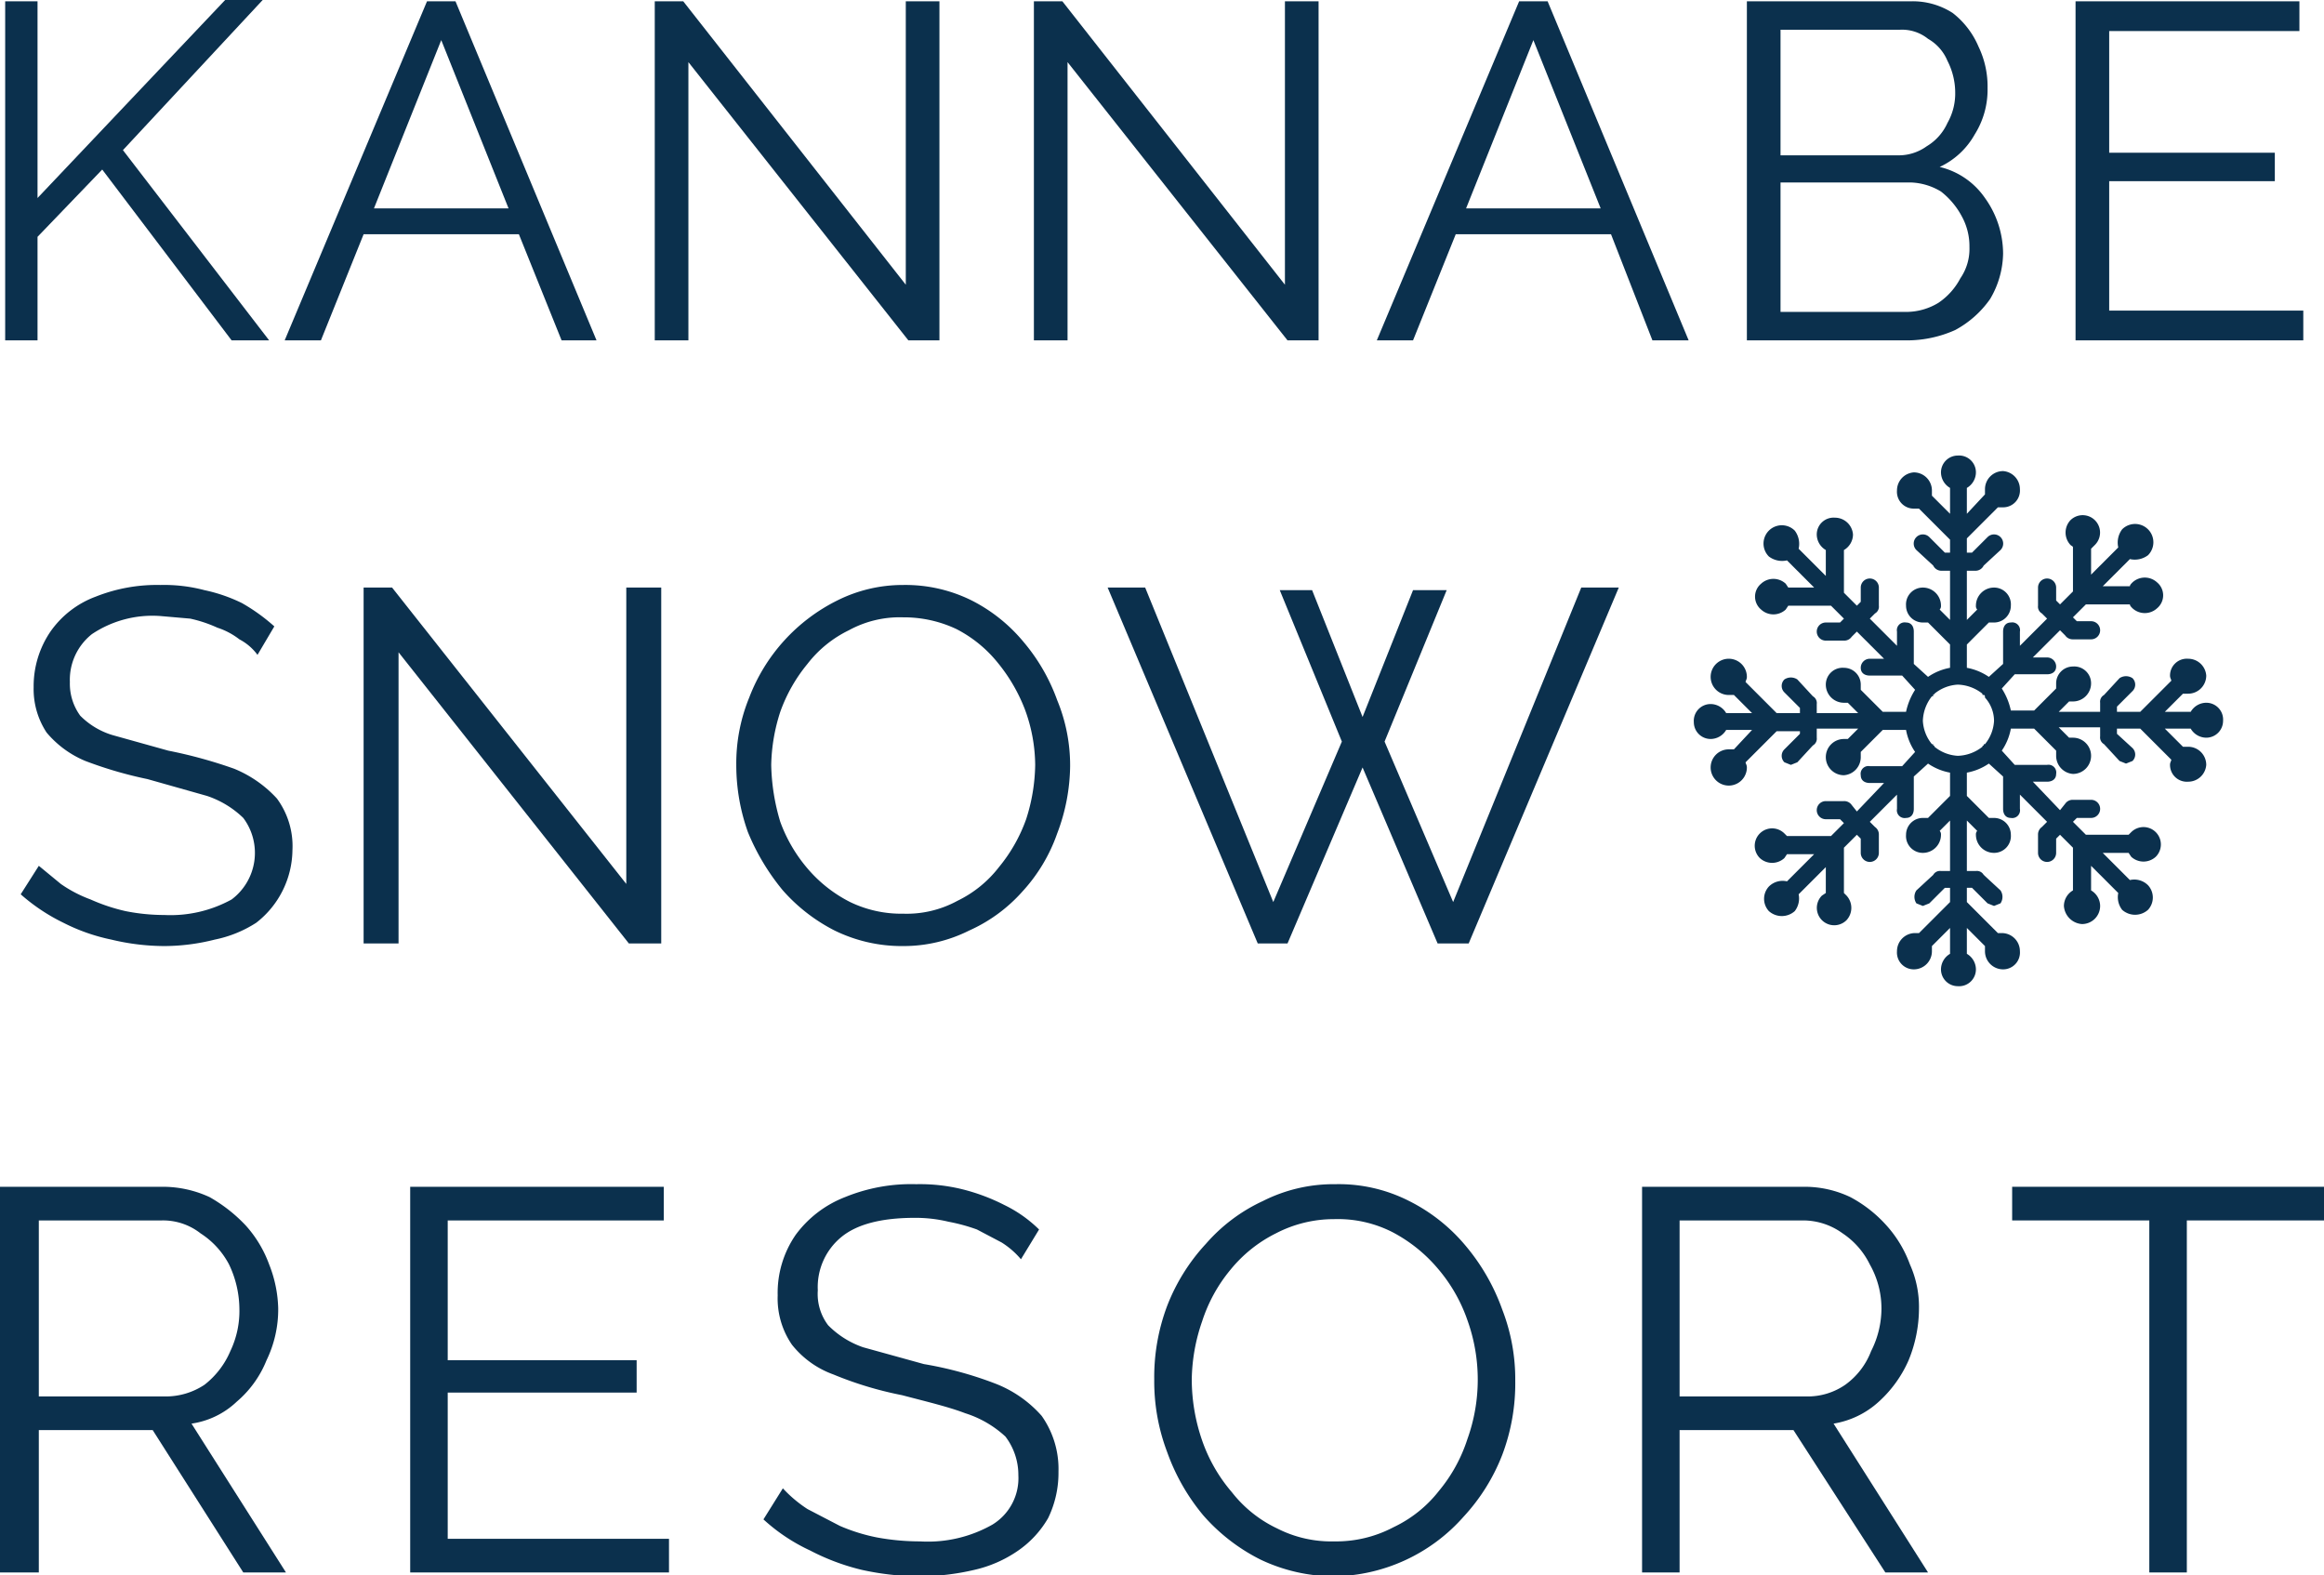
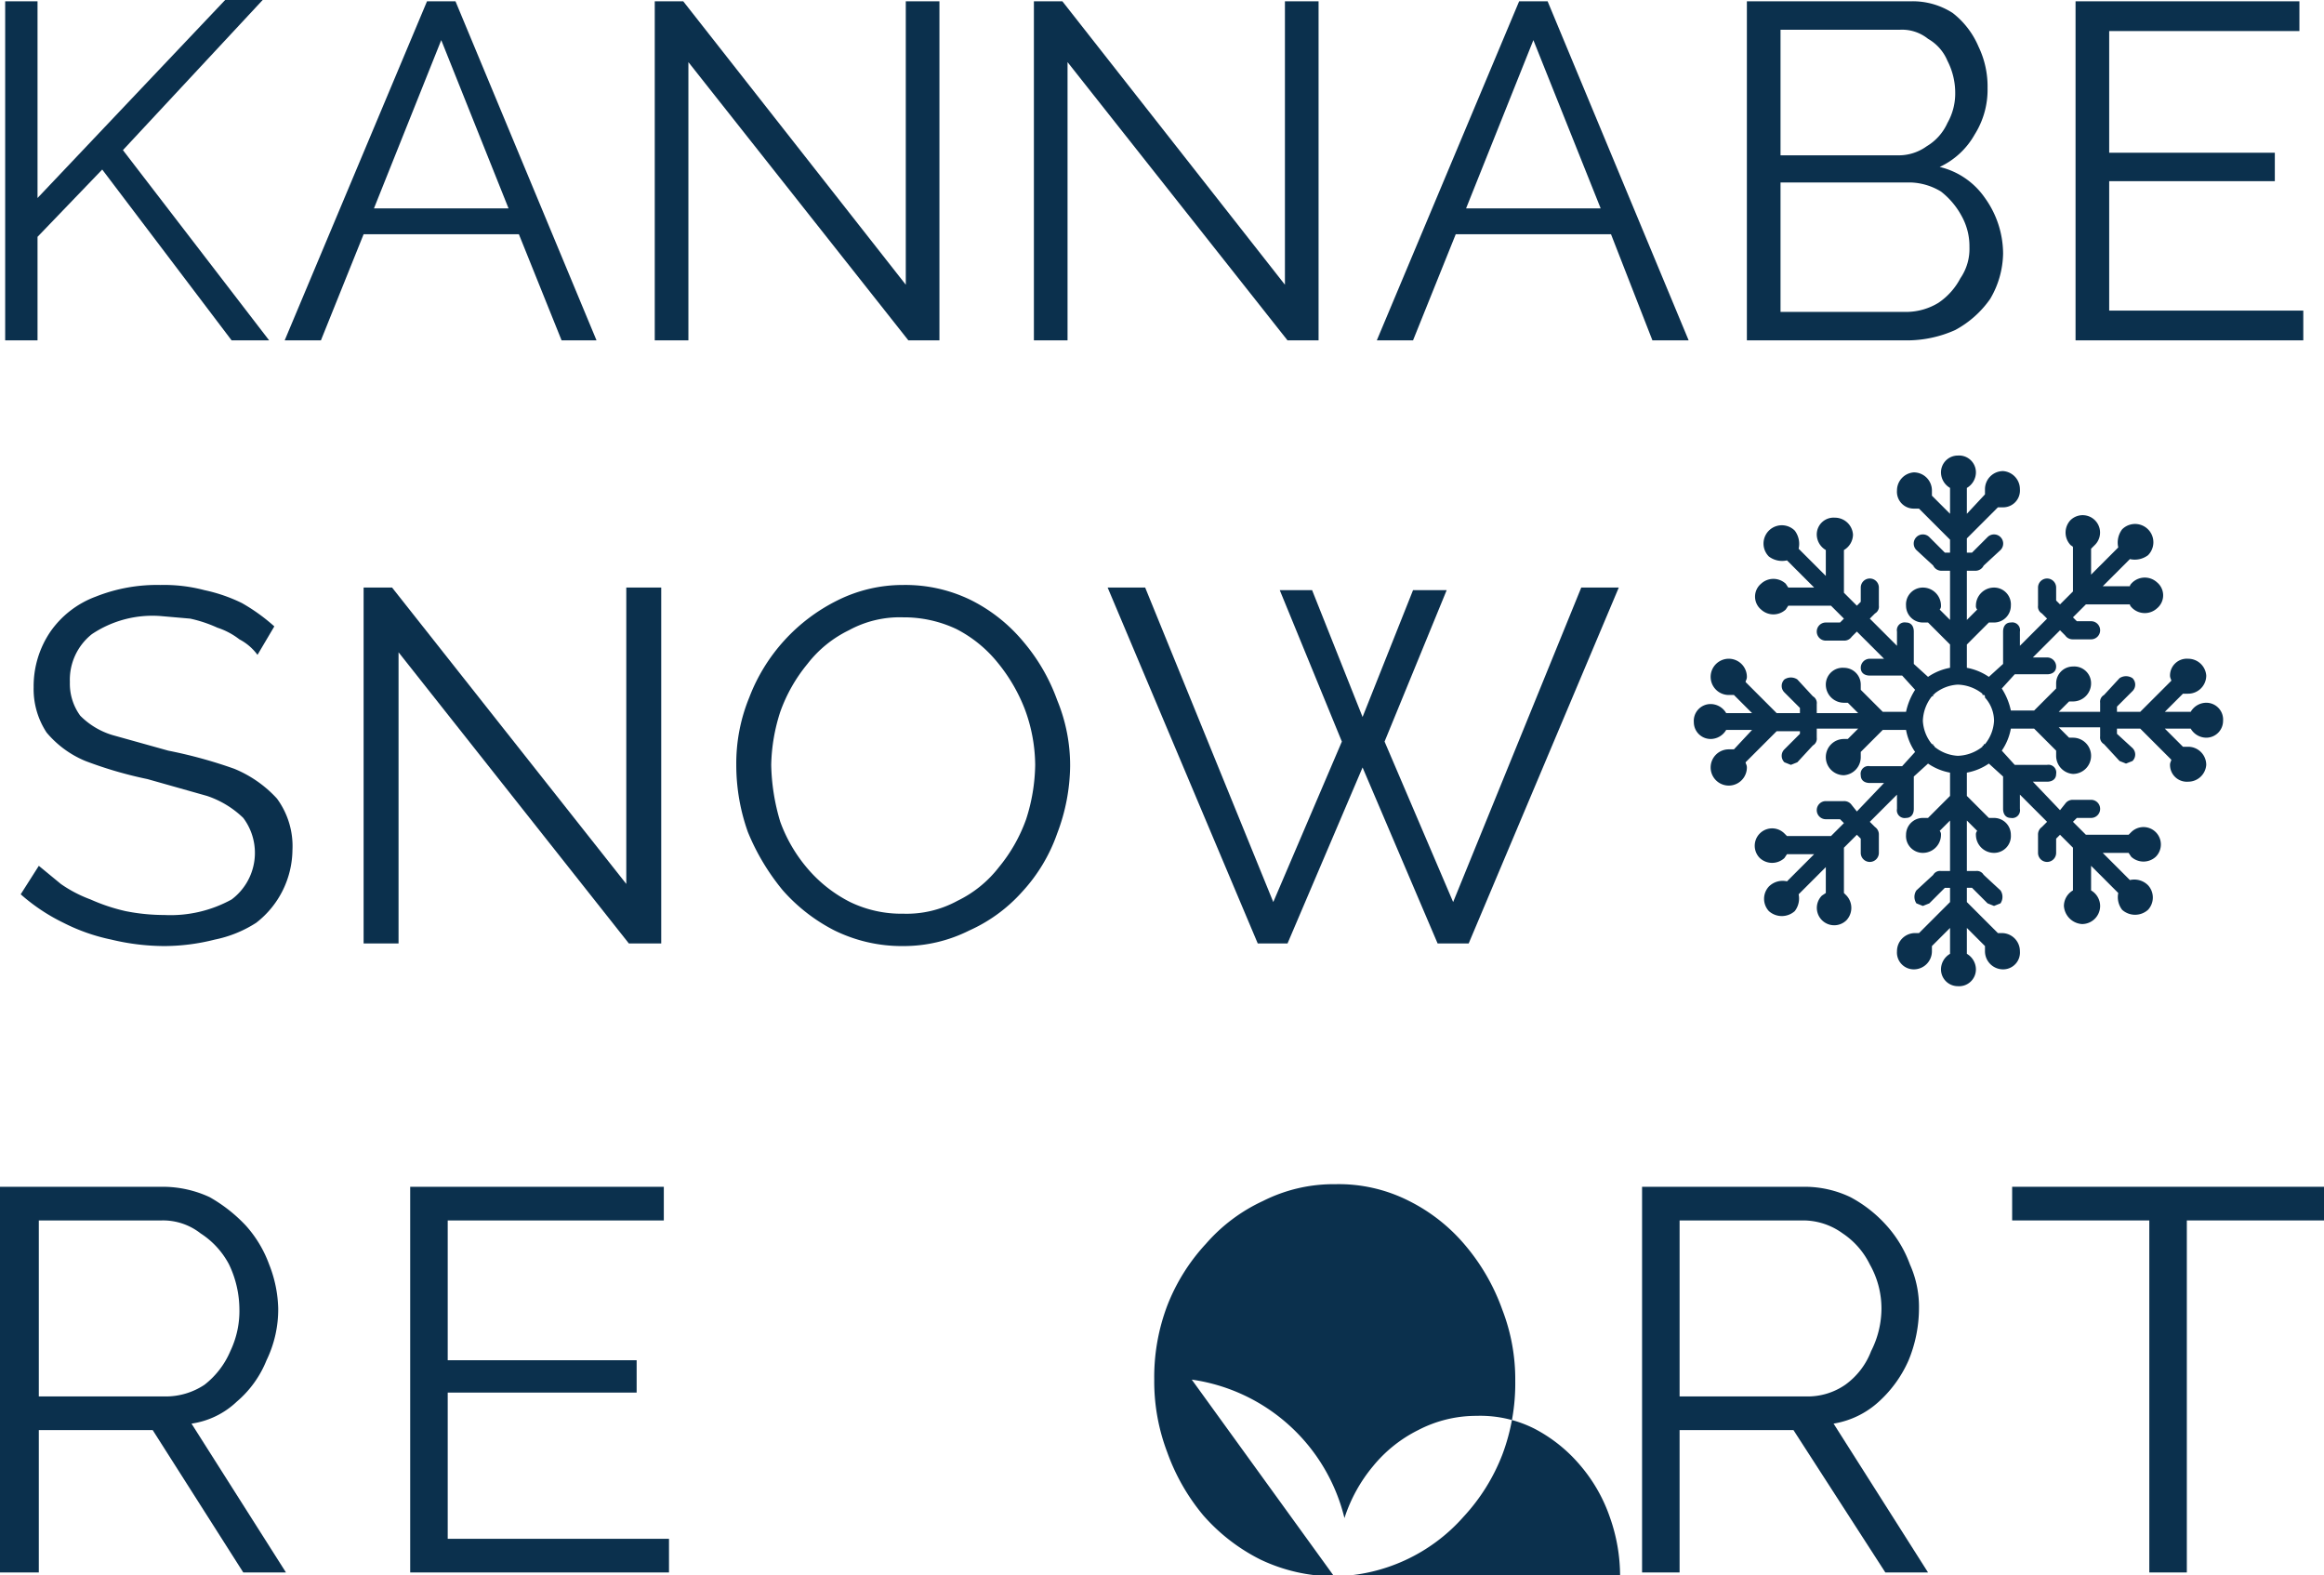
<svg xmlns="http://www.w3.org/2000/svg" viewBox="0 0 179.6 121.7">
  <g id="Layer_2" data-name="Layer 2">
    <g id="レイヤー_2" data-name="レイヤー 2">
      <path d="M4.1,31.6V5.4H6.6V20.6L21.1,5.3H24L13.2,16.9,24.5,31.6H21.6l-10-13.2-5,5.2v8Z" transform="translate(-3.7 -5.3)" style="fill:#0b304d" />
      <path d="M36.7,5.4h2.2L49.8,31.6H47.1l-3.3-8.2h-12l-3.3,8.2H25.7Zm6.3,16-5.2-13-5.2,13Z" transform="translate(-3.7 -5.3)" style="fill:#0b304d" />
      <path d="M56.9,10.1V31.6H54.3V5.4h2.2L73.7,27.3V5.4h2.6V31.6H73.9Z" transform="translate(-3.7 -5.3)" style="fill:#0b304d" />
      <path d="M86.2,10.1V31.6H83.6V5.4h2.2L103,27.3V5.4h2.6V31.6h-2.4Z" transform="translate(-3.7 -5.3)" style="fill:#0b304d" />
      <path d="M121.1,5.4h2.2l10.9,26.2h-2.8l-3.2-8.2h-12l-3.3,8.2h-2.8Zm6.3,16-5.2-13-5.2,13Z" transform="translate(-3.7 -5.3)" style="fill:#0b304d" />
      <path d="M158.5,24.9a7.1,7.1,0,0,1-1,3.5,7.8,7.8,0,0,1-2.7,2.4,9.1,9.1,0,0,1-3.7.8H138.7V5.4h12.7a5.7,5.7,0,0,1,3.2.9,6.5,6.5,0,0,1,2,2.6,7.1,7.1,0,0,1,.7,3.2,6.5,6.5,0,0,1-1,3.6,6,6,0,0,1-2.7,2.5,5.9,5.9,0,0,1,3.5,2.4A7.4,7.4,0,0,1,158.5,24.9ZM141.3,7.6v9.7h9a3.7,3.7,0,0,0,2.3-.7,4,4,0,0,0,1.6-1.8,4.6,4.6,0,0,0,.6-2.3,5.4,5.4,0,0,0-.6-2.5,3.5,3.5,0,0,0-1.5-1.7,3.2,3.2,0,0,0-2.2-.7Zm14.6,16.8a4.8,4.8,0,0,0-.6-2.4,6,6,0,0,0-1.6-1.9,4.8,4.8,0,0,0-2.3-.7H141.3v10h9.8a4.8,4.8,0,0,0,2.4-.7,5.2,5.2,0,0,0,1.7-1.9A4,4,0,0,0,155.9,24.4Z" transform="translate(-3.7 -5.3)" style="fill:#0b304d" />
      <path d="M181.7,29.3v2.3H164.1V5.4h17.3V7.7H166.7v9.4h12.8v2.2H166.7v10Z" transform="translate(-3.7 -5.3)" style="fill:#0b304d" />
      <path d="M23.6,55.9a4.1,4.1,0,0,0-1.4-1.2,5.6,5.6,0,0,0-1.7-.9,10.3,10.3,0,0,0-2.1-.7l-2.3-.2a8.4,8.4,0,0,0-5.3,1.4A4.5,4.5,0,0,0,9.1,58a4.2,4.2,0,0,0,.8,2.6,5.9,5.9,0,0,0,2.5,1.5l4.3,1.2a36.3,36.3,0,0,1,5.1,1.4A9.2,9.2,0,0,1,25.1,67a6.2,6.2,0,0,1,1.2,4,7.2,7.2,0,0,1-2.8,5.6,9.3,9.3,0,0,1-3.2,1.3,16,16,0,0,1-3.9.5,17.7,17.7,0,0,1-4.1-.5,14.7,14.7,0,0,1-3.7-1.3,14.6,14.6,0,0,1-3.3-2.2l1.4-2.2,1.7,1.4a10.1,10.1,0,0,0,2.3,1.2,14.3,14.3,0,0,0,2.7.9,15.3,15.3,0,0,0,3,.3,9.8,9.8,0,0,0,5.2-1.2,4.5,4.5,0,0,0,.9-6.3,7.4,7.4,0,0,0-2.8-1.7l-4.6-1.3a31.4,31.4,0,0,1-4.8-1.4,7.8,7.8,0,0,1-3-2.2,6.1,6.1,0,0,1-1-3.5,7.5,7.5,0,0,1,1.3-4.3,7.4,7.4,0,0,1,3.5-2.7,12.8,12.8,0,0,1,5-.9,12.2,12.2,0,0,1,3.4.4,12.4,12.4,0,0,1,2.9,1,14.4,14.4,0,0,1,2.5,1.8Z" transform="translate(-3.7 -5.3)" style="fill:#0b304d" />
      <path d="M34.5,55.7V78.2H31.8V50.7H34L52.1,73.6V50.7h2.7V78.2H52.3Z" transform="translate(-3.7 -5.3)" style="fill:#0b304d" />
      <path d="M73.5,78.4a11.8,11.8,0,0,1-5.3-1.2,13.5,13.5,0,0,1-4-3.1,17.4,17.4,0,0,1-2.7-4.5,15.4,15.4,0,0,1-.9-5.2,13.4,13.4,0,0,1,1-5.2,13.9,13.9,0,0,1,6.8-7.5,11.3,11.3,0,0,1,5.1-1.2,11.5,11.5,0,0,1,5.3,1.2,12.6,12.6,0,0,1,4,3.2,14.6,14.6,0,0,1,2.6,4.5,13.2,13.2,0,0,1,1,5.1,15,15,0,0,1-1,5.2,12.9,12.9,0,0,1-2.7,4.5,12.1,12.1,0,0,1-4.1,3A11.3,11.3,0,0,1,73.5,78.4Zm-10.2-14a16.2,16.2,0,0,0,.7,4.4,11.7,11.7,0,0,0,2.1,3.6A10.6,10.6,0,0,0,69.4,75a9.1,9.1,0,0,0,4.1.9,8.2,8.2,0,0,0,4.2-1,9,9,0,0,0,3.2-2.6A12.3,12.3,0,0,0,83,68.6a14.2,14.2,0,0,0,.7-4.2,12.6,12.6,0,0,0-.8-4.3,13.1,13.1,0,0,0-2.1-3.6,9.9,9.9,0,0,0-3.2-2.6,9.5,9.5,0,0,0-4.1-.9,8.2,8.2,0,0,0-4.2,1,9,9,0,0,0-3.2,2.6A12.3,12.3,0,0,0,64,60.3,14.1,14.1,0,0,0,63.3,64.4Z" transform="translate(-3.7 -5.3)" style="fill:#0b304d" />
      <path d="M102.6,50.9h2.5l3.9,9.8,3.9-9.8h2.6l-4.8,11.7L116,75l9.9-24.3h2.9L117.2,78.2h-2.4L109,64.6l-5.8,13.6h-2.3L89.3,50.7h2.9L102.1,75l5.3-12.4Z" transform="translate(-3.7 -5.3)" style="fill:#0b304d" />
      <path d="M3.7,126.8V97H16.3a8.6,8.6,0,0,1,3.6.8,11.8,11.8,0,0,1,2.8,2.2,9.2,9.2,0,0,1,1.8,3,9.8,9.8,0,0,1,.7,3.4,9,9,0,0,1-.9,4,8.2,8.2,0,0,1-2.3,3.2,6.4,6.4,0,0,1-3.5,1.7l7.3,11.5H22.5l-7-11H6.7v11Zm3-13.6h9.7a5.4,5.4,0,0,0,3.1-.9,6.5,6.5,0,0,0,2-2.6,7.2,7.2,0,0,0,.7-3.3,8.1,8.1,0,0,0-.8-3.4,6.4,6.4,0,0,0-2.2-2.4,4.7,4.7,0,0,0-3-1H6.7Z" transform="translate(-3.7 -5.3)" style="fill:#0b304d" />
      <path d="M55.4,124.2v2.6h-20V97H55v2.6H38.3v10.8H52.9v2.5H38.3v11.3Z" transform="translate(-3.7 -5.3)" style="fill:#0b304d" />
-       <path d="M82.6,102.6a6.4,6.4,0,0,0-1.5-1.3l-1.9-1a14.1,14.1,0,0,0-2.2-.6,10.9,10.9,0,0,0-2.6-.3q-3.9,0-5.7,1.5a5,5,0,0,0-1.8,4.1,4,4,0,0,0,.8,2.7,7,7,0,0,0,2.7,1.7l4.7,1.3a28.6,28.6,0,0,1,5.5,1.5,9.2,9.2,0,0,1,3.6,2.5,7.1,7.1,0,0,1,1.3,4.3,8,8,0,0,1-.8,3.6,7.8,7.8,0,0,1-2.3,2.5,9.7,9.7,0,0,1-3.4,1.5,18.8,18.8,0,0,1-4.3.5,21.2,21.2,0,0,1-4.4-.5,17.4,17.4,0,0,1-4-1.5,14.1,14.1,0,0,1-3.6-2.4l1.5-2.4a10,10,0,0,0,1.9,1.6l2.5,1.3a14,14,0,0,0,2.9.9,18.4,18.4,0,0,0,3.3.3,10.1,10.1,0,0,0,5.6-1.3,4.2,4.2,0,0,0,2-3.8,4.9,4.9,0,0,0-1-3,8.2,8.2,0,0,0-3.1-1.8c-1.3-.5-3-.9-4.9-1.4a27.9,27.9,0,0,1-5.3-1.6,7.2,7.2,0,0,1-3.2-2.3,6.3,6.3,0,0,1-1.1-3.8,7.9,7.9,0,0,1,1.4-4.7A8.6,8.6,0,0,1,69,97.8a13.5,13.5,0,0,1,5.5-1,13.7,13.7,0,0,1,3.6.4,15.2,15.2,0,0,1,3.2,1.2,10.1,10.1,0,0,1,2.7,1.9Z" transform="translate(-3.7 -5.3)" style="fill:#0b304d" />
-       <path d="M106.8,127.1a13.3,13.3,0,0,1-5.7-1.3,14.5,14.5,0,0,1-4.4-3.4,16,16,0,0,1-2.8-4.9,15.4,15.4,0,0,1-1-5.6,15.6,15.6,0,0,1,1-5.7,15,15,0,0,1,3-4.8,13.1,13.1,0,0,1,4.4-3.3,12.1,12.1,0,0,1,5.6-1.3,12,12,0,0,1,5.7,1.3,13.6,13.6,0,0,1,4.4,3.5,16,16,0,0,1,2.8,4.9,14.9,14.9,0,0,1,1,5.5,15.6,15.6,0,0,1-1,5.7,15,15,0,0,1-3,4.8,13.6,13.6,0,0,1-10,4.6Zm-11-15.2a14.5,14.5,0,0,0,.8,4.7,12.3,12.3,0,0,0,2.3,4,9.7,9.7,0,0,0,3.5,2.8,9.2,9.2,0,0,0,4.4,1,9.5,9.5,0,0,0,4.6-1.1,9.7,9.7,0,0,0,3.5-2.8,12,12,0,0,0,2.2-4,13.6,13.6,0,0,0,0-9.2,12.3,12.3,0,0,0-2.3-4,11.7,11.7,0,0,0-3.5-2.8,9.3,9.3,0,0,0-4.5-1,9.7,9.7,0,0,0-4.5,1.1,10.6,10.6,0,0,0-3.5,2.8,12,12,0,0,0-2.2,4A14.2,14.2,0,0,0,95.8,111.9Z" transform="translate(-3.7 -5.3)" style="fill:#0b304d" />
+       <path d="M106.8,127.1a13.3,13.3,0,0,1-5.7-1.3,14.5,14.5,0,0,1-4.4-3.4,16,16,0,0,1-2.8-4.9,15.4,15.4,0,0,1-1-5.6,15.6,15.6,0,0,1,1-5.7,15,15,0,0,1,3-4.8,13.1,13.1,0,0,1,4.4-3.3,12.1,12.1,0,0,1,5.6-1.3,12,12,0,0,1,5.7,1.3,13.6,13.6,0,0,1,4.4,3.5,16,16,0,0,1,2.8,4.9,14.9,14.9,0,0,1,1,5.5,15.6,15.6,0,0,1-1,5.7,15,15,0,0,1-3,4.8,13.6,13.6,0,0,1-10,4.6Za14.5,14.5,0,0,0,.8,4.7,12.3,12.3,0,0,0,2.3,4,9.7,9.7,0,0,0,3.5,2.8,9.2,9.2,0,0,0,4.4,1,9.5,9.5,0,0,0,4.6-1.1,9.7,9.7,0,0,0,3.5-2.8,12,12,0,0,0,2.2-4,13.6,13.6,0,0,0,0-9.2,12.3,12.3,0,0,0-2.3-4,11.7,11.7,0,0,0-3.5-2.8,9.3,9.3,0,0,0-4.5-1,9.7,9.7,0,0,0-4.5,1.1,10.6,10.6,0,0,0-3.5,2.8,12,12,0,0,0-2.2,4A14.2,14.2,0,0,0,95.8,111.9Z" transform="translate(-3.7 -5.3)" style="fill:#0b304d" />
      <path d="M130.6,126.8V97h12.6a8.2,8.2,0,0,1,3.5.8,10.1,10.1,0,0,1,2.8,2.2,9.2,9.2,0,0,1,1.8,3,8,8,0,0,1,.7,3.4,10.6,10.6,0,0,1-.8,4,9.4,9.4,0,0,1-2.3,3.2,6.8,6.8,0,0,1-3.5,1.7l7.3,11.5h-3.3l-7.1-11h-8.8v11Zm2.9-13.6h9.8a5.1,5.1,0,0,0,3-.9,5.7,5.7,0,0,0,2-2.6,7.3,7.3,0,0,0,.8-3.3,6.9,6.9,0,0,0-.9-3.4,6.1,6.1,0,0,0-2.1-2.4,5.2,5.2,0,0,0-3.1-1h-9.5Z" transform="translate(-3.7 -5.3)" style="fill:#0b304d" />
      <path d="M183.4,99.6H172.7v27.2h-2.9V99.6H159.2V97h24.2Z" transform="translate(-3.7 -5.3)" style="fill:#0b304d" />
      <path d="M174.2,59.6a1.4,1.4,0,0,0-1.2.7h-2l1.4-1.4h.4a1.4,1.4,0,0,0,1.4-1.4,1.4,1.4,0,0,0-1.4-1.3,1.3,1.3,0,0,0-1.4,1.3c0,.2.1.3.1.4l-2.4,2.4h-1.8v-.4l1.2-1.2a.7.7,0,0,0,0-1,.9.9,0,0,0-1,0L166.3,59a.6.6,0,0,0-.3.6v.7h-3.2l.8-.8h.3a1.4,1.4,0,0,0,1.4-1.4,1.3,1.3,0,0,0-1.4-1.3,1.3,1.3,0,0,0-1.3,1.3v.4l-1.7,1.7h-1.8a5.1,5.1,0,0,0-.7-1.7l1-1.1h2.5c.4,0,.7-.2.7-.6a.7.7,0,0,0-.7-.7h-1.1l2.1-2.1.4.4a.7.7,0,0,0,.6.3h1.4a.7.7,0,1,0,0-1.4h-1.1l-.3-.3,1-1h3.4c0,.1.1.2.2.3a1.4,1.4,0,0,0,1.9,0,1.3,1.3,0,0,0,0-2,1.4,1.4,0,0,0-1.9,0c-.1.1-.2.2-.2.3h-2.1l2.1-2.1a1.7,1.7,0,0,0,1.4-.3,1.4,1.4,0,0,0-2-2,1.7,1.7,0,0,0-.3,1.4l-2.1,2.1v-2l.3-.3a1.3,1.3,0,0,0-1.9-1.9,1.4,1.4,0,0,0,0,1.9c.1.1.2.1.2.2v3.4l-1,1-.3-.3V50.7a.7.7,0,0,0-1.4,0v1.4a.6.6,0,0,0,.3.6l.4.4-2.1,2.1V54.1a.6.6,0,0,0-.7-.7c-.4,0-.6.3-.6.7v2.5l-1.1,1a4.4,4.4,0,0,0-1.7-.7V55.1l1.7-1.7h.4a1.3,1.3,0,0,0,1.3-1.3,1.3,1.3,0,0,0-1.3-1.4,1.4,1.4,0,0,0-1.4,1.4.4.4,0,0,0,.1.3l-.8.8V49.4h.7a.7.7,0,0,0,.6-.4l1.3-1.2a.7.7,0,0,0-1-1L156.1,48h-.4V46.9l2.4-2.4h.4a1.3,1.3,0,0,0,1.3-1.4,1.4,1.4,0,0,0-1.3-1.4,1.4,1.4,0,0,0-1.4,1.4v.4L155.7,45V43a1.4,1.4,0,0,0,.7-1.2,1.3,1.3,0,0,0-1.4-1.3,1.3,1.3,0,0,0-1.3,1.3,1.4,1.4,0,0,0,.7,1.2v2L153,43.6v-.4a1.4,1.4,0,0,0-1.4-1.4,1.4,1.4,0,0,0-1.3,1.4,1.3,1.3,0,0,0,1.3,1.4h.4l2.4,2.4V48H154l-1.2-1.2a.7.7,0,0,0-1,1l1.3,1.2a.7.7,0,0,0,.6.4h.7v3.8l-.8-.8a.4.4,0,0,0,.1-.3,1.4,1.4,0,0,0-1.4-1.4,1.3,1.3,0,0,0-1.3,1.4,1.3,1.3,0,0,0,1.3,1.3h.4l1.7,1.7v1.8a4.4,4.4,0,0,0-1.7.7l-1.1-1V54.1c0-.4-.2-.7-.6-.7a.6.6,0,0,0-.7.7v1.1l-2.1-2.1.4-.4a.6.6,0,0,0,.3-.6V50.7a.7.7,0,1,0-1.4,0v1.1l-.3.3-1-1V47.8a1.4,1.4,0,0,0,.7-1.2,1.4,1.4,0,0,0-1.4-1.3,1.3,1.3,0,0,0-1.4,1.3,1.4,1.4,0,0,0,.7,1.2v2l-2.1-2.1a1.7,1.7,0,0,0-.3-1.4,1.4,1.4,0,0,0-2,2,1.7,1.7,0,0,0,1.4.3l2.1,2.1h-2l-.2-.3a1.4,1.4,0,0,0-1.9,0,1.3,1.3,0,0,0,0,2,1.4,1.4,0,0,0,1.9,0l.2-.3h3.3l1,1-.3.3h-1.1a.7.7,0,0,0,0,1.4h1.4a.7.7,0,0,0,.6-.3l.4-.4,2.1,2.1h-1.1a.7.7,0,0,0-.7.7c0,.4.3.6.7.6h2.5l1,1.1a5.1,5.1,0,0,0-.7,1.7h-1.8l-1.7-1.7v-.4a1.3,1.3,0,0,0-1.3-1.3,1.3,1.3,0,0,0-1.4,1.3,1.4,1.4,0,0,0,1.4,1.4h.3l.8.8h-3.2v-.7a.6.6,0,0,0-.3-.6l-1.2-1.3a.9.9,0,0,0-1,0,.7.7,0,0,0,0,1l1.2,1.2v.4H141l-2.4-2.4c0-.1.1-.2.1-.4a1.4,1.4,0,0,0-2.8,0,1.4,1.4,0,0,0,1.4,1.4h.4l1.4,1.4h-2a1.4,1.4,0,0,0-1.2-.7,1.3,1.3,0,0,0-1.3,1.4,1.3,1.3,0,0,0,1.3,1.3,1.4,1.4,0,0,0,1.2-.7h2l-1.4,1.5h-.4a1.4,1.4,0,0,0-1.4,1.4,1.4,1.4,0,0,0,2.8,0c0-.2-.1-.3-.1-.4l2.4-2.4h1.8V62l-1.2,1.2a.7.7,0,0,0,0,1l.5.2.5-.2,1.2-1.3a.6.6,0,0,0,.3-.6v-.7h3.2l-.8.8h-.3a1.4,1.4,0,0,0-1.4,1.4,1.4,1.4,0,0,0,1.4,1.4,1.4,1.4,0,0,0,1.3-1.4v-.4l1.7-1.7H151a4.4,4.4,0,0,0,.7,1.7l-1,1.1h-2.5a.6.6,0,0,0-.7.7c0,.4.3.6.7.6h1.1l-2.1,2.2-.4-.5a.7.7,0,0,0-.6-.3h-1.4a.7.7,0,1,0,0,1.4h1.1l.3.3-1,1h-3.4l-.2-.2a1.3,1.3,0,1,0-1.9,1.9,1.4,1.4,0,0,0,1.9,0l.2-.3h2.1l-2.1,2.1a1.5,1.5,0,0,0-1.4.4,1.4,1.4,0,0,0,0,1.9,1.5,1.5,0,0,0,2,0,1.6,1.6,0,0,0,.3-1.3l2.1-2.1v2l-.3.2a1.3,1.3,0,1,0,1.9,1.9,1.4,1.4,0,0,0,0-1.9l-.2-.2V70.8l1-1,.3.3v1.1a.7.7,0,1,0,1.4,0V69.8a.7.7,0,0,0-.3-.6l-.4-.4,2.1-2.1v1.1a.6.6,0,0,0,.7.7c.4,0,.6-.3.6-.7V65.3l1.1-1a4.4,4.4,0,0,0,1.7.7v1.8l-1.7,1.7h-.4a1.3,1.3,0,0,0-1.3,1.3,1.3,1.3,0,0,0,1.3,1.4,1.4,1.4,0,0,0,1.4-1.4.4.4,0,0,0-.1-.3l.8-.8v3.9h-.7a.6.6,0,0,0-.6.3l-1.3,1.2a.9.9,0,0,0,0,1l.5.2.5-.2,1.2-1.2h.4V75L152,77.4h-.4a1.4,1.4,0,0,0-1.3,1.4,1.3,1.3,0,0,0,1.3,1.4,1.4,1.4,0,0,0,1.4-1.4v-.4l1.4-1.4v2a1.4,1.4,0,0,0-.7,1.2,1.3,1.3,0,0,0,1.3,1.3,1.3,1.3,0,0,0,1.4-1.3,1.4,1.4,0,0,0-.7-1.2v-2l1.4,1.4v.4a1.4,1.4,0,0,0,1.4,1.4,1.3,1.3,0,0,0,1.3-1.4,1.4,1.4,0,0,0-1.3-1.4h-.4L155.7,75V73.9h.4l1.2,1.2.5.2.5-.2a.9.9,0,0,0,0-1L157,72.9a.6.6,0,0,0-.6-.3h-.7V68.7l.8.8a.4.4,0,0,0-.1.3,1.4,1.4,0,0,0,1.4,1.4,1.3,1.3,0,0,0,1.3-1.4,1.3,1.3,0,0,0-1.3-1.3h-.4l-1.7-1.7V65a4.4,4.4,0,0,0,1.7-.7l1.1,1v2.5c0,.4.2.7.6.7a.6.6,0,0,0,.7-.7V66.7l2.1,2.1-.4.4a.7.7,0,0,0-.3.6v1.4a.7.7,0,0,0,1.4,0V70.1l.3-.3,1,1v3.3a1.4,1.4,0,0,0-.7,1.2,1.5,1.5,0,0,0,1.4,1.4,1.4,1.4,0,0,0,1.4-1.4,1.4,1.4,0,0,0-.7-1.2V72.2l2.1,2.1a1.6,1.6,0,0,0,.3,1.3,1.5,1.5,0,0,0,2,0,1.4,1.4,0,0,0,0-1.9,1.5,1.5,0,0,0-1.4-.4l-2.1-2.1h2l.2.3a1.4,1.4,0,0,0,1.9,0,1.3,1.3,0,1,0-1.9-1.9l-.2.2h-3.3l-1-1,.3-.3h1.1a.7.7,0,1,0,0-1.4h-1.4a.7.7,0,0,0-.6.3l-.4.5-2.1-2.2h1.1c.4,0,.7-.2.7-.6a.6.6,0,0,0-.7-.7h-2.5l-1-1.1a4.4,4.4,0,0,0,.7-1.7h1.8l1.7,1.7v.4a1.4,1.4,0,0,0,1.3,1.4,1.4,1.4,0,0,0,1.4-1.4,1.4,1.4,0,0,0-1.4-1.4h-.3l-.8-.8H166v.7a.6.6,0,0,0,.3.6l1.2,1.3.5.2.5-.2a.7.7,0,0,0,0-1L167.3,62v-.4h1.8l2.4,2.4c0,.1-.1.2-.1.4a1.3,1.3,0,0,0,1.4,1.3,1.4,1.4,0,0,0,1.4-1.3,1.4,1.4,0,0,0-1.4-1.4h-.4L171,61.6h2a1.4,1.4,0,0,0,1.2.7,1.3,1.3,0,0,0,1.3-1.3,1.3,1.3,0,0,0-1.3-1.4Zm-17.1,3.2c-.1,0-.1,0-.1.1a.1.1,0,0,0-.1.1,3.2,3.2,0,0,1-1.9.7,3.1,3.1,0,0,1-1.8-.7.1.1,0,0,0-.1-.1c0-.1,0-.1-.1-.1a3.1,3.1,0,0,1-.7-1.8,3.2,3.2,0,0,1,.7-1.9c.1,0,.1,0,.1-.1s.1,0,.1-.1a3.1,3.1,0,0,1,1.8-.7,3.2,3.2,0,0,1,1.9.7c0,.1,0,.1.1.1s.1.1.1.2a2.7,2.7,0,0,1,.7,1.8,3.1,3.1,0,0,1-.7,1.8Z" transform="translate(-3.7 -5.3)" style="fill:#0b304d" />
    </g>
  </g>
</svg>